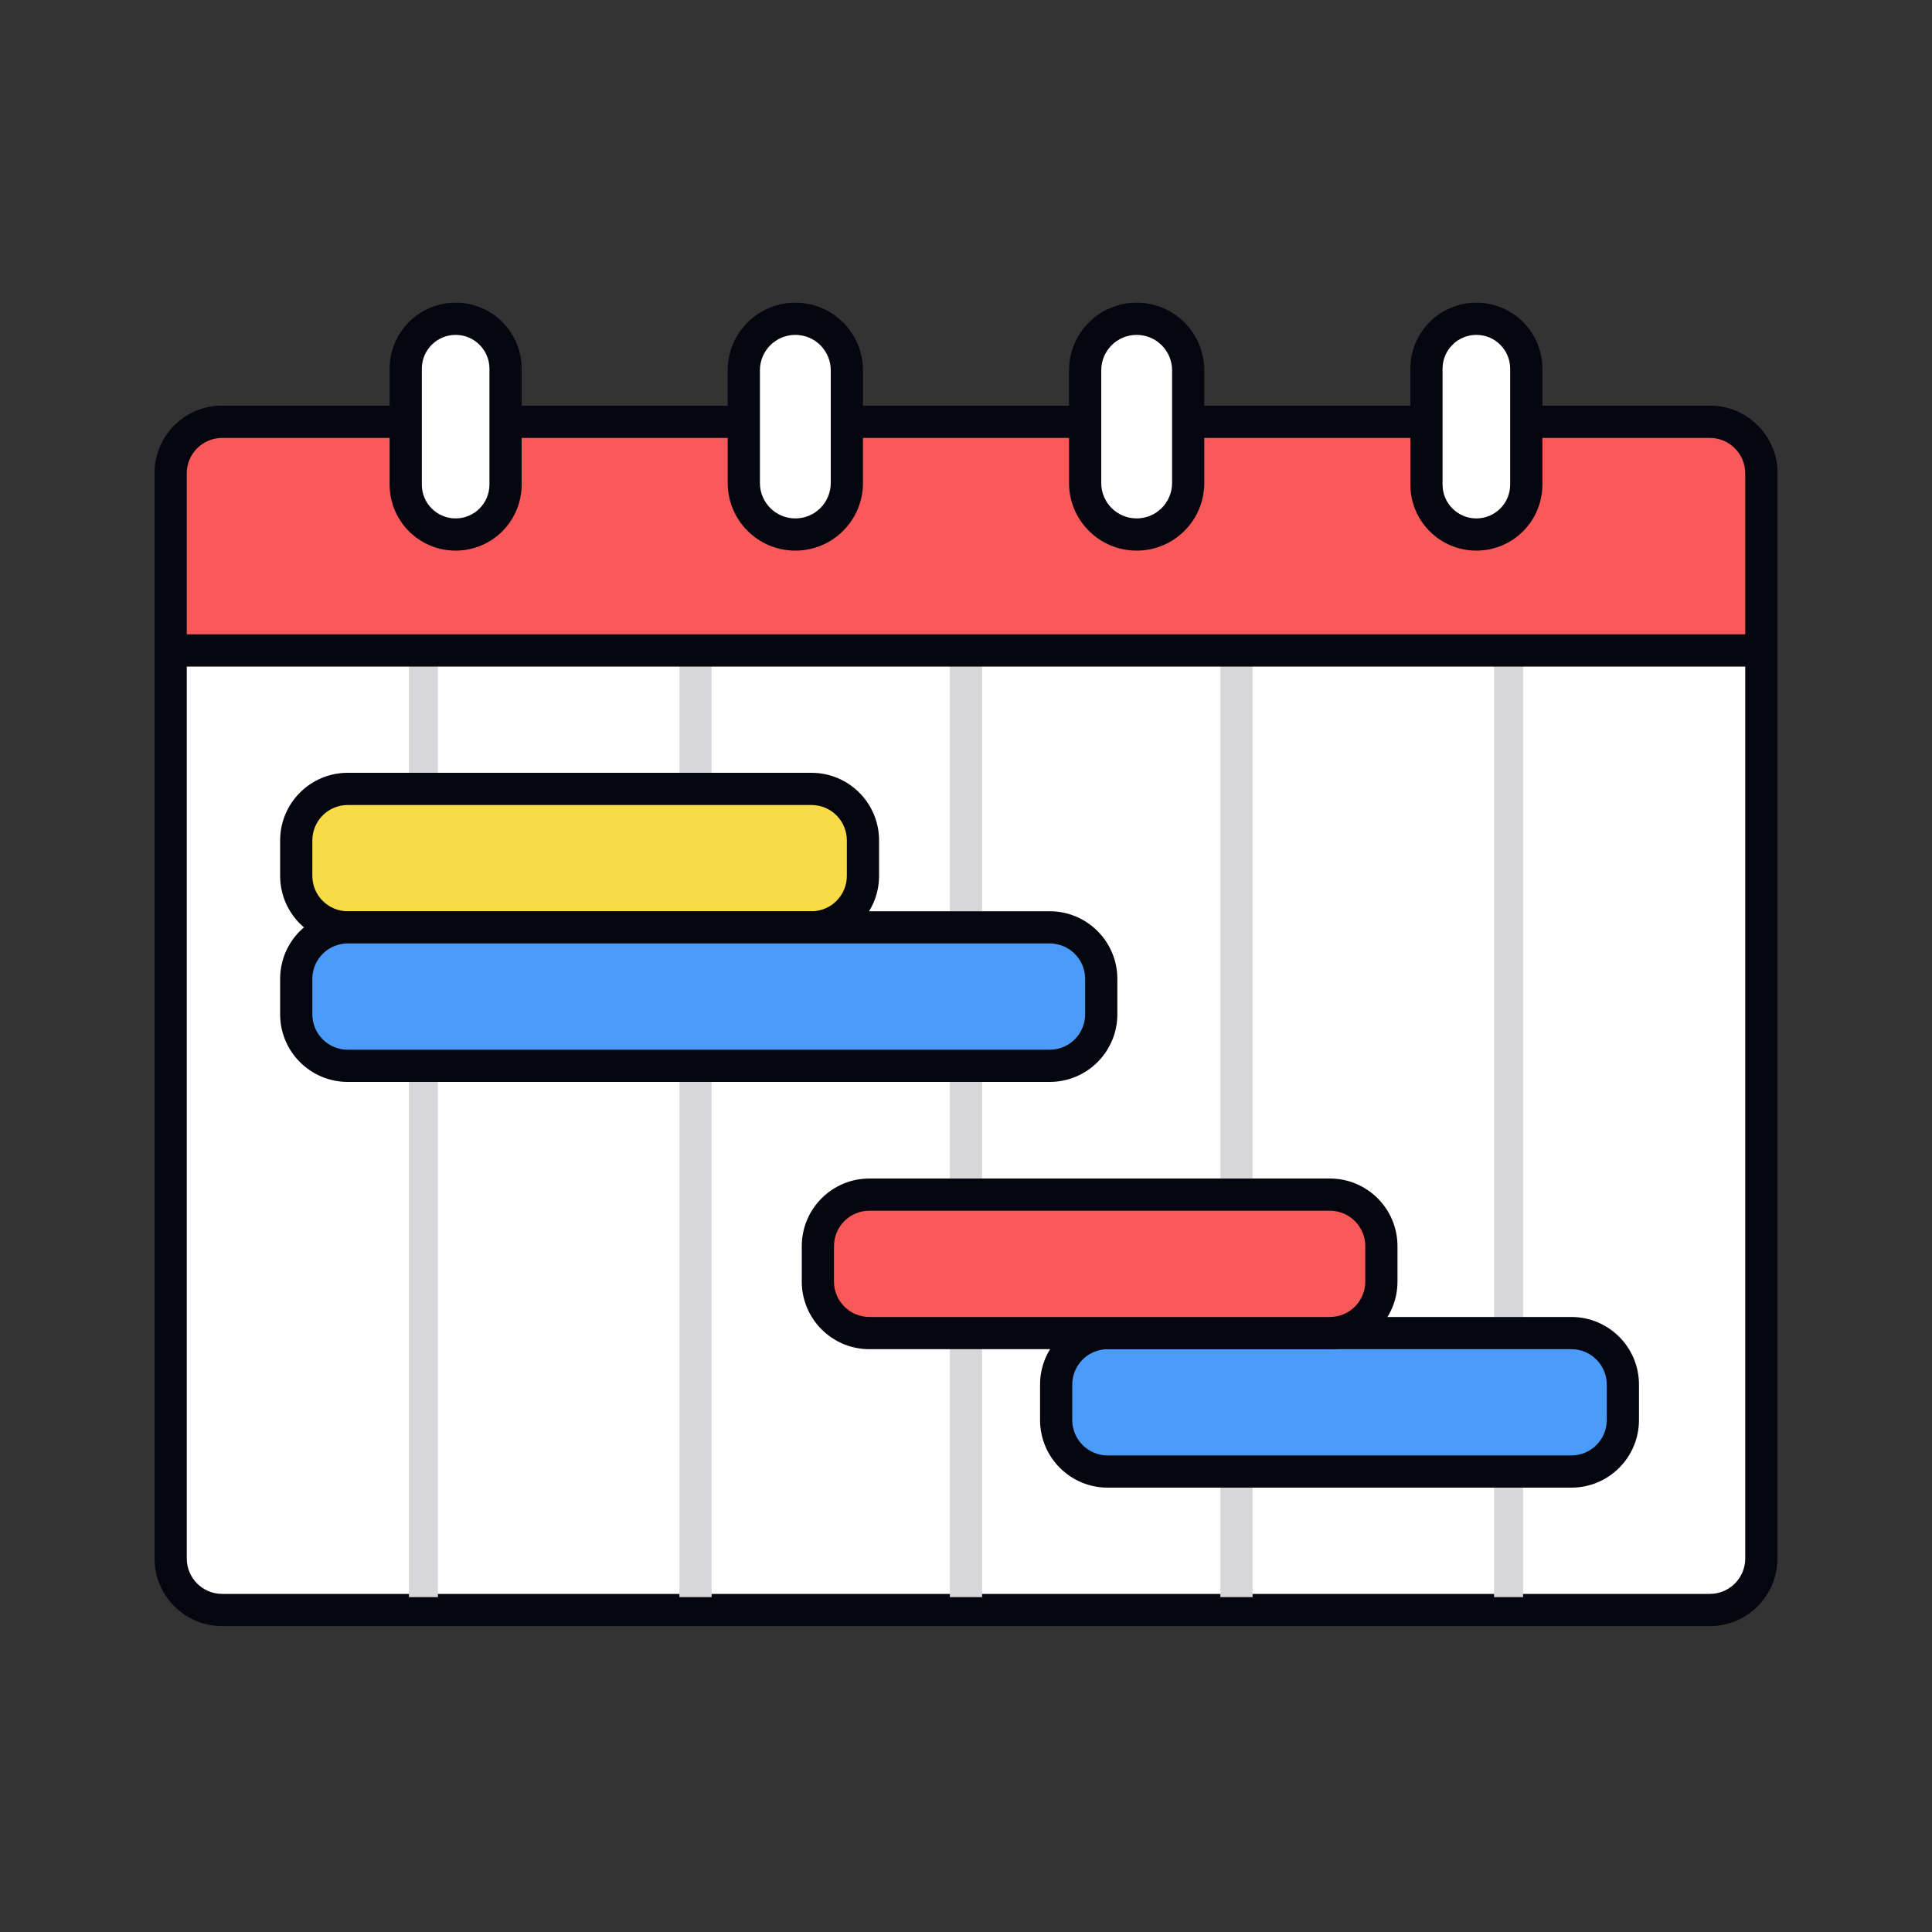
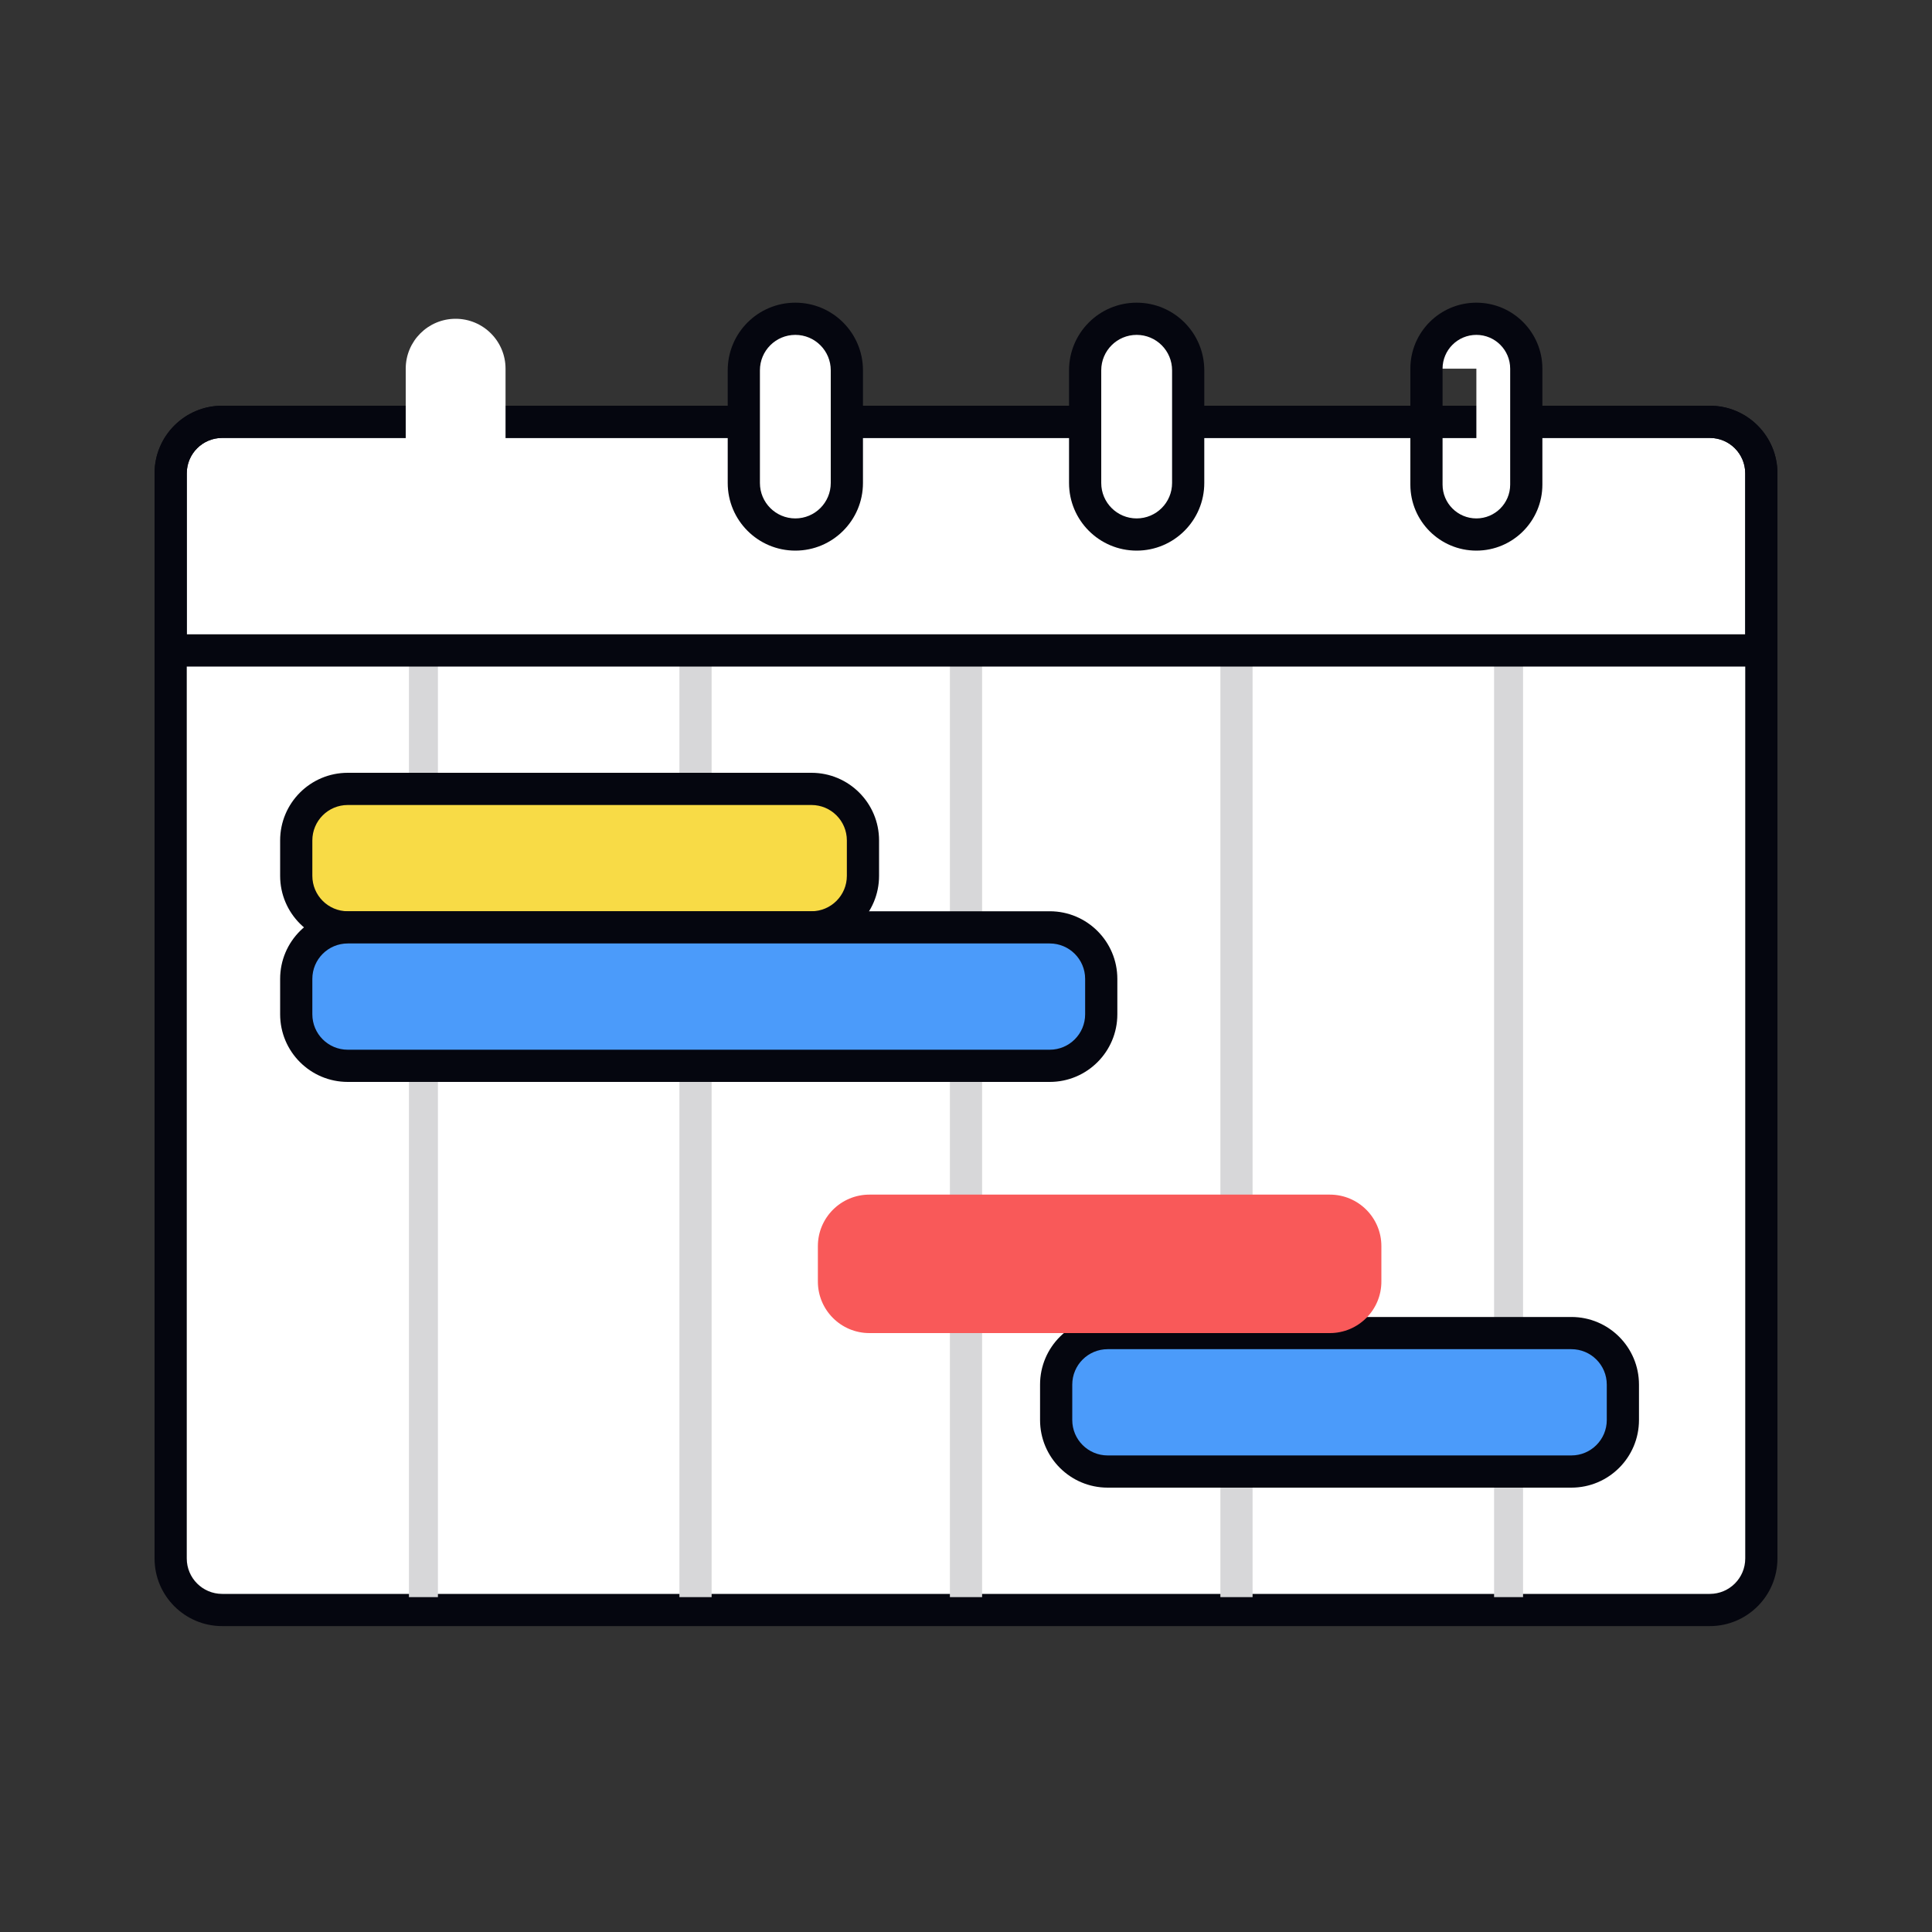
<svg xmlns="http://www.w3.org/2000/svg" width="600" height="600" viewBox="0 0 600 600" fill="none">
  <rect x="0" y="0" width="600" height="600" fill="#333333" stroke="none" />
  <path d="M53 147C53 138.163 60.163 131 69 131H531C539.837 131 547 138.163 547 147V484C547 492.837 539.837 500 531 500H69C60.163 500 53 492.837 53 484V147Z" fill="white" />
  <path fill-rule="evenodd" clip-rule="evenodd" d="M48 147C48 135.402 57.402 126 69 126H531C542.598 126 552 135.402 552 147V484C552 495.598 542.598 505 531 505H69C57.402 505 48 495.598 48 484V147ZM69 136C62.925 136 58 140.925 58 147V484C58 490.075 62.925 495 69 495H531C537.075 495 542 490.075 542 484V147C542 140.925 537.075 136 531 136H69Z" fill="#05060F" />
  <path d="M295 201H305V496H295V201Z" fill="#D7D7D9" />
  <path d="M379 201H389V496H379V201Z" fill="#D7D7D9" />
  <path d="M464 201H473V496H464V201Z" fill="#D7D7D9" />
  <path d="M211 201H221V496H211V201Z" fill="#D7D7D9" />
  <path d="M127 201H136V496H127V201Z" fill="#D7D7D9" />
-   <path d="M53 147C53 138.163 60.163 131 69 131H531C539.837 131 547 138.163 547 147V202H53V147Z" fill="#F95959" />
  <path fill-rule="evenodd" clip-rule="evenodd" d="M48 147C48 135.402 57.402 126 69 126H531C542.598 126 552 135.402 552 147V207H48V147ZM69 136C62.925 136 58 140.925 58 147V197H542V147C542 140.925 537.075 136 531 136H69Z" fill="#05060F" />
  <path d="M126 114.5C126 105.94 132.94 99 141.5 99C150.06 99 157 105.94 157 114.5V150.5C157 159.06 150.06 166 141.5 166C132.94 166 126 159.06 126 150.5V114.5Z" fill="white" />
-   <path fill-rule="evenodd" clip-rule="evenodd" d="M121 114.5C121 103.178 130.178 94 141.5 94C152.822 94 162 103.178 162 114.5V150.5C162 161.822 152.822 171 141.5 171C130.178 171 121 161.822 121 150.5V114.5ZM141.5 104C135.701 104 131 108.701 131 114.5V150.5C131 156.299 135.701 161 141.5 161C147.299 161 152 156.299 152 150.5V114.5C152 108.701 147.299 104 141.5 104Z" fill="#05060F" />
  <path d="M231 115C231 106.163 238.163 99 247 99C255.837 99 263 106.163 263 115V150C263 158.837 255.837 166 247 166C238.163 166 231 158.837 231 150V115Z" fill="white" />
  <path fill-rule="evenodd" clip-rule="evenodd" d="M226 115C226 103.402 235.402 94 247 94C258.598 94 268 103.402 268 115V150C268 161.598 258.598 171 247 171C235.402 171 226 161.598 226 150V115ZM247 104C240.925 104 236 108.925 236 115V150C236 156.075 240.925 161 247 161C253.075 161 258 156.075 258 150V115C258 108.925 253.075 104 247 104Z" fill="#05060F" />
  <path d="M337 115C337 106.163 344.163 99 353 99C361.837 99 369 106.163 369 115V150C369 158.837 361.837 166 353 166C344.163 166 337 158.837 337 150V115Z" fill="white" />
  <path fill-rule="evenodd" clip-rule="evenodd" d="M332 115C332 103.402 341.402 94 353 94C364.598 94 374 103.402 374 115V150C374 161.598 364.598 171 353 171C341.402 171 332 161.598 332 150V115ZM353 104C346.925 104 342 108.925 342 115V150C342 156.075 346.925 161 353 161C359.075 161 364 156.075 364 150V115C364 108.925 359.075 104 353 104Z" fill="#05060F" />
-   <path d="M443 114.5C443 105.94 449.94 99 458.5 99C467.06 99 474 105.94 474 114.5V150.5C474 159.06 467.06 166 458.5 166C449.94 166 443 159.06 443 150.5V114.5Z" fill="white" />
+   <path d="M443 114.5C443 105.94 449.94 99 458.5 99C467.06 99 474 105.94 474 114.5V150.5C474 159.06 467.06 166 458.5 166V114.5Z" fill="white" />
  <path fill-rule="evenodd" clip-rule="evenodd" d="M438 114.5C438 103.178 447.178 94 458.5 94C469.822 94 479 103.178 479 114.5V150.5C479 161.822 469.822 171 458.5 171C447.178 171 438 161.822 438 150.5V114.5ZM458.5 104C452.701 104 448 108.701 448 114.5V150.5C448 156.299 452.701 161 458.5 161C464.299 161 469 156.299 469 150.5V114.5C469 108.701 464.299 104 458.5 104Z" fill="#05060F" />
  <path d="M92 261C92 252.163 99.163 245 108 245H252C260.837 245 268 252.163 268 261V272C268 280.837 260.837 288 252 288H108C99.163 288 92 280.837 92 272V261Z" fill="#F8DB46" />
  <path fill-rule="evenodd" clip-rule="evenodd" d="M87 261C87 249.402 96.402 240 108 240H252C263.598 240 273 249.402 273 261V272C273 283.598 263.598 293 252 293H108C96.402 293 87 283.598 87 272V261ZM108 250C101.925 250 97 254.925 97 261V272C97 278.075 101.925 283 108 283H252C258.075 283 263 278.075 263 272V261C263 254.925 258.075 250 252 250H108Z" fill="#05060F" />
  <path d="M92 304C92 295.163 99.163 288 108 288H326C334.837 288 342 295.163 342 304V315C342 323.837 334.837 331 326 331H108C99.163 331 92 323.837 92 315V304Z" fill="#4B9BFA" />
  <path fill-rule="evenodd" clip-rule="evenodd" d="M87 304C87 292.402 96.402 283 108 283H326C337.598 283 347 292.402 347 304V315C347 326.598 337.598 336 326 336H108C96.402 336 87 326.598 87 315V304ZM108 293C101.925 293 97 297.925 97 304V315C97 321.075 101.925 326 108 326H326C332.075 326 337 321.075 337 315V304C337 297.925 332.075 293 326 293H108Z" fill="#05060F" />
  <path d="M328 430C328 421.163 335.163 414 344 414H488C496.837 414 504 421.163 504 430V441C504 449.837 496.837 457 488 457H344C335.163 457 328 449.837 328 441V430Z" fill="#4B9BFA" />
  <path fill-rule="evenodd" clip-rule="evenodd" d="M323 430C323 418.402 332.402 409 344 409H488C499.598 409 509 418.402 509 430V441C509 452.598 499.598 462 488 462H344C332.402 462 323 452.598 323 441V430ZM344 419C337.925 419 333 423.925 333 430V441C333 447.075 337.925 452 344 452H488C494.075 452 499 447.075 499 441V430C499 423.925 494.075 419 488 419H344Z" fill="#05060F" />
  <path d="M254 387C254 378.163 261.163 371 270 371H413C421.837 371 429 378.163 429 387V398C429 406.837 421.837 414 413 414H270C261.163 414 254 406.837 254 398V387Z" fill="#F95959" />
-   <path fill-rule="evenodd" clip-rule="evenodd" d="M249 387C249 375.402 258.402 366 270 366H413C424.598 366 434 375.402 434 387V398C434 409.598 424.598 419 413 419H270C258.402 419 249 409.598 249 398V387ZM270 376C263.925 376 259 380.925 259 387V398C259 404.075 263.925 409 270 409H413C419.075 409 424 404.075 424 398V387C424 380.925 419.075 376 413 376H270Z" fill="#05060F" />
</svg>